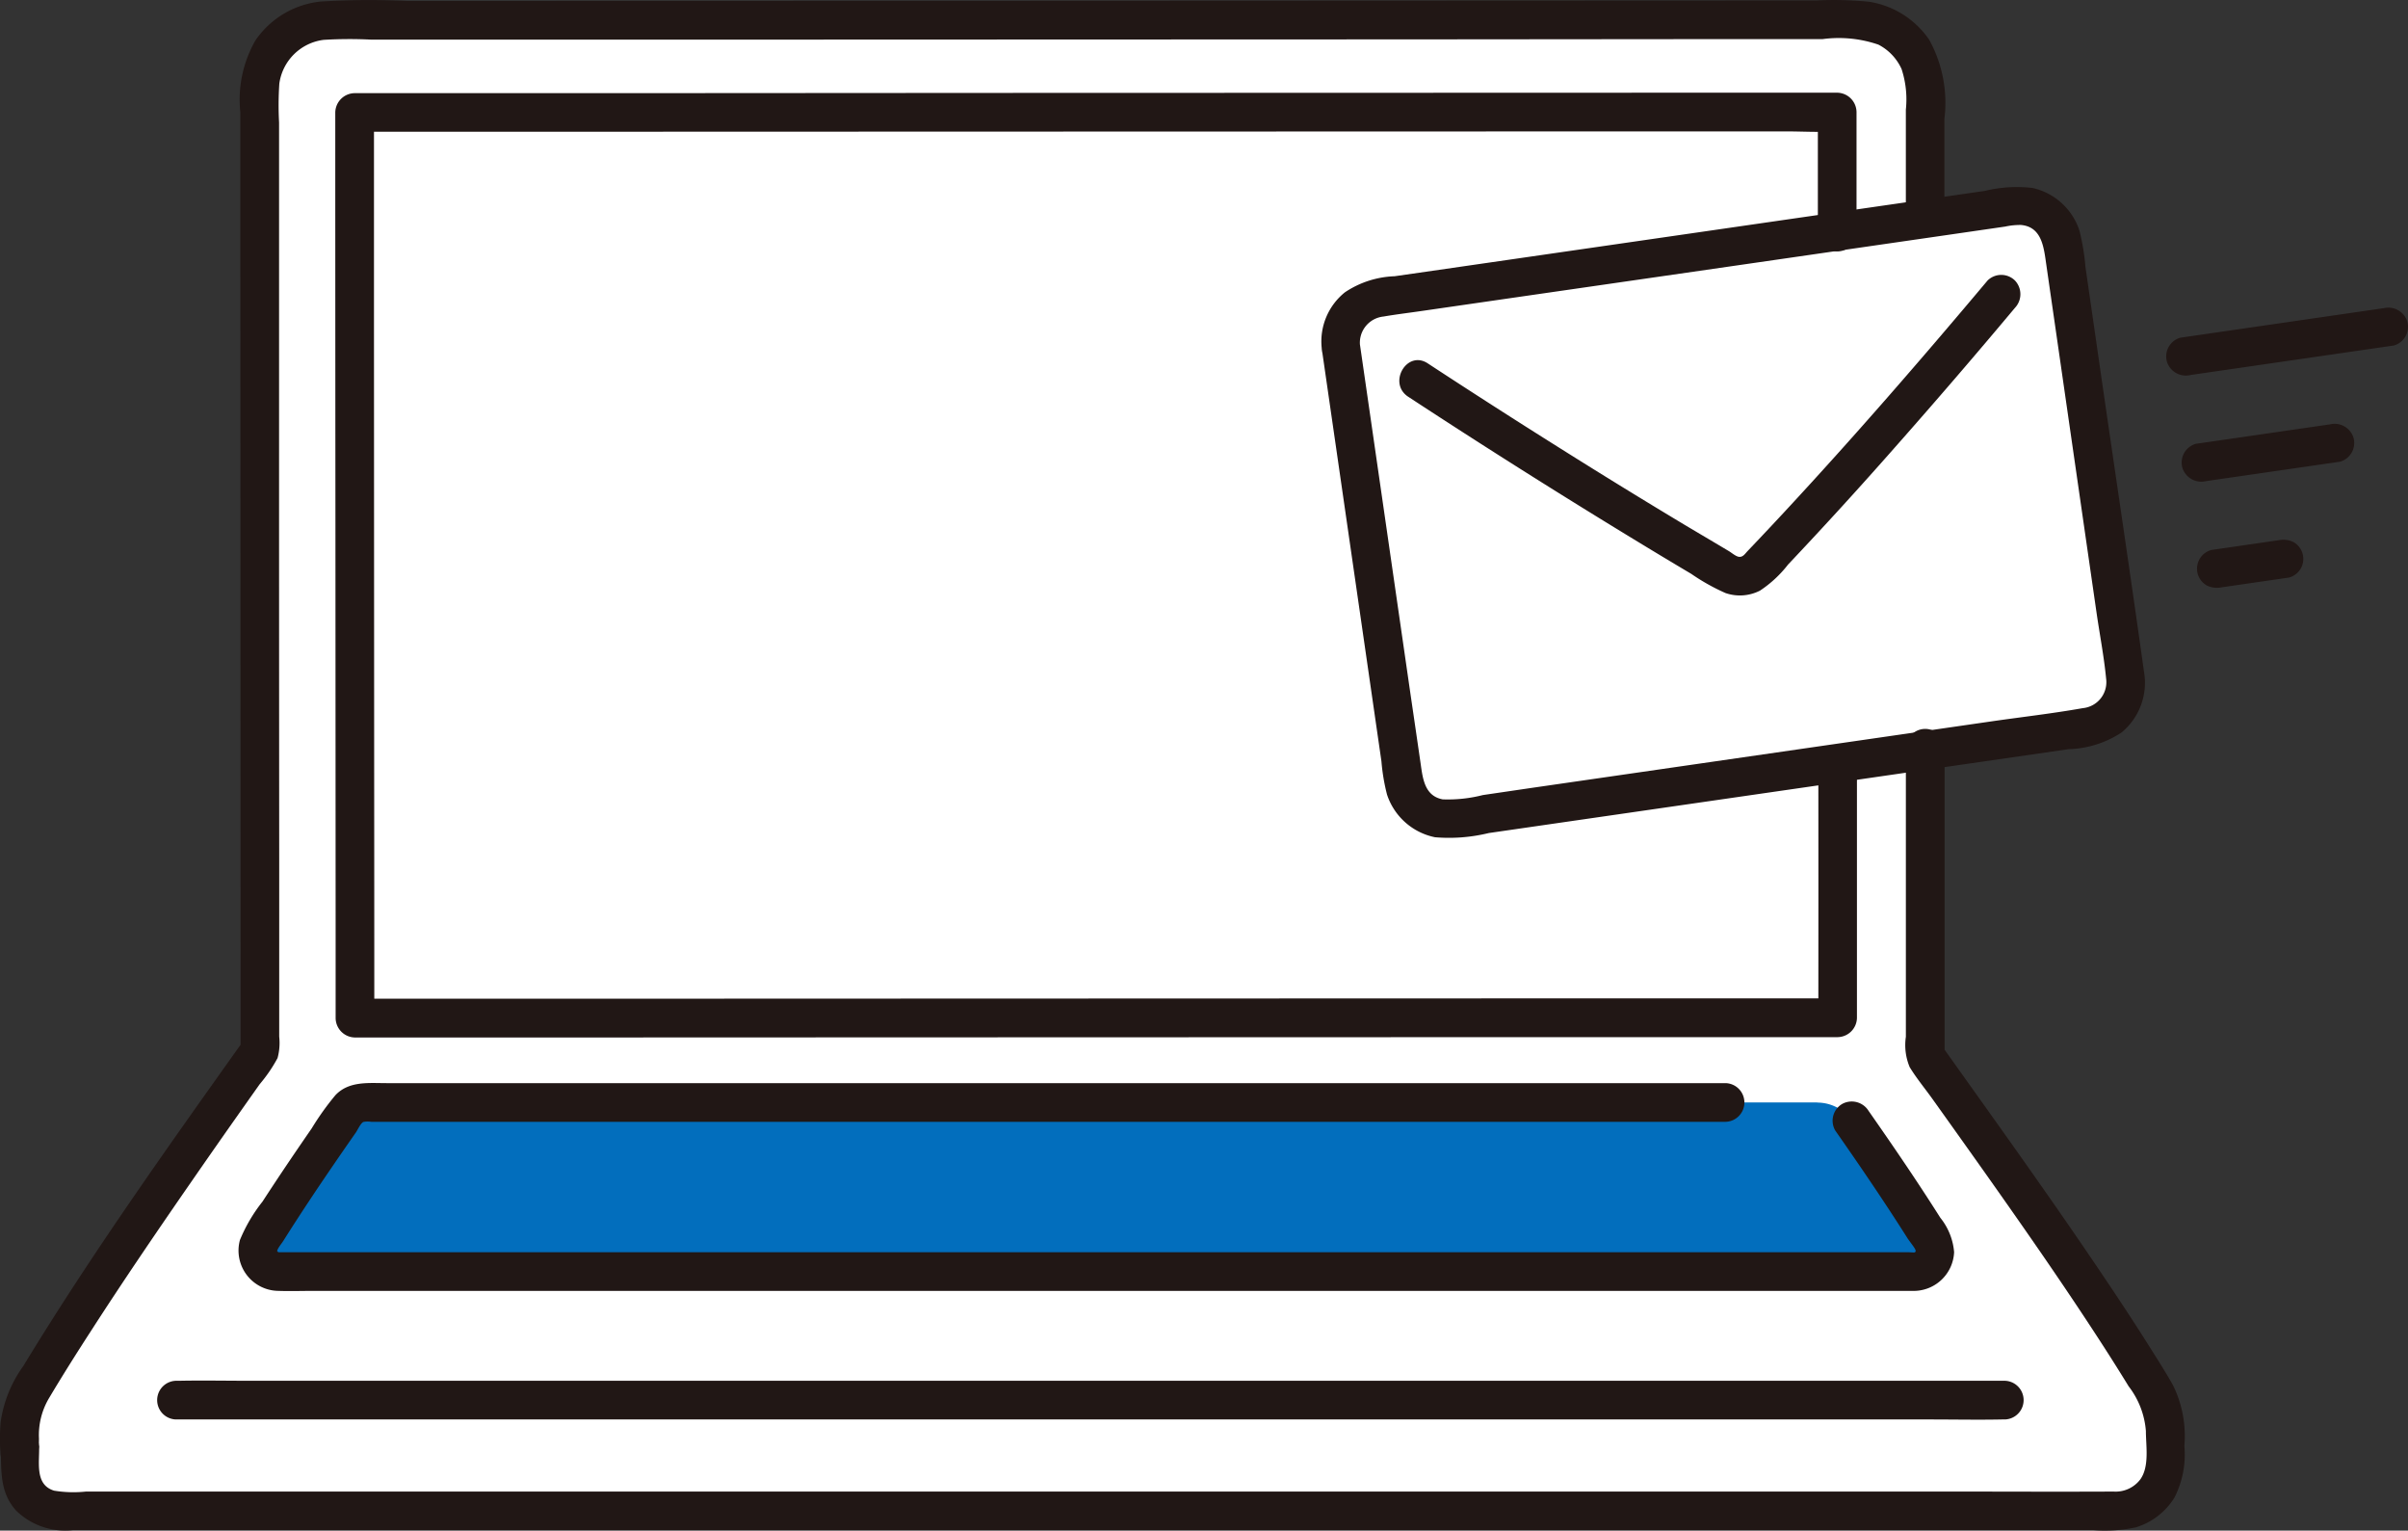
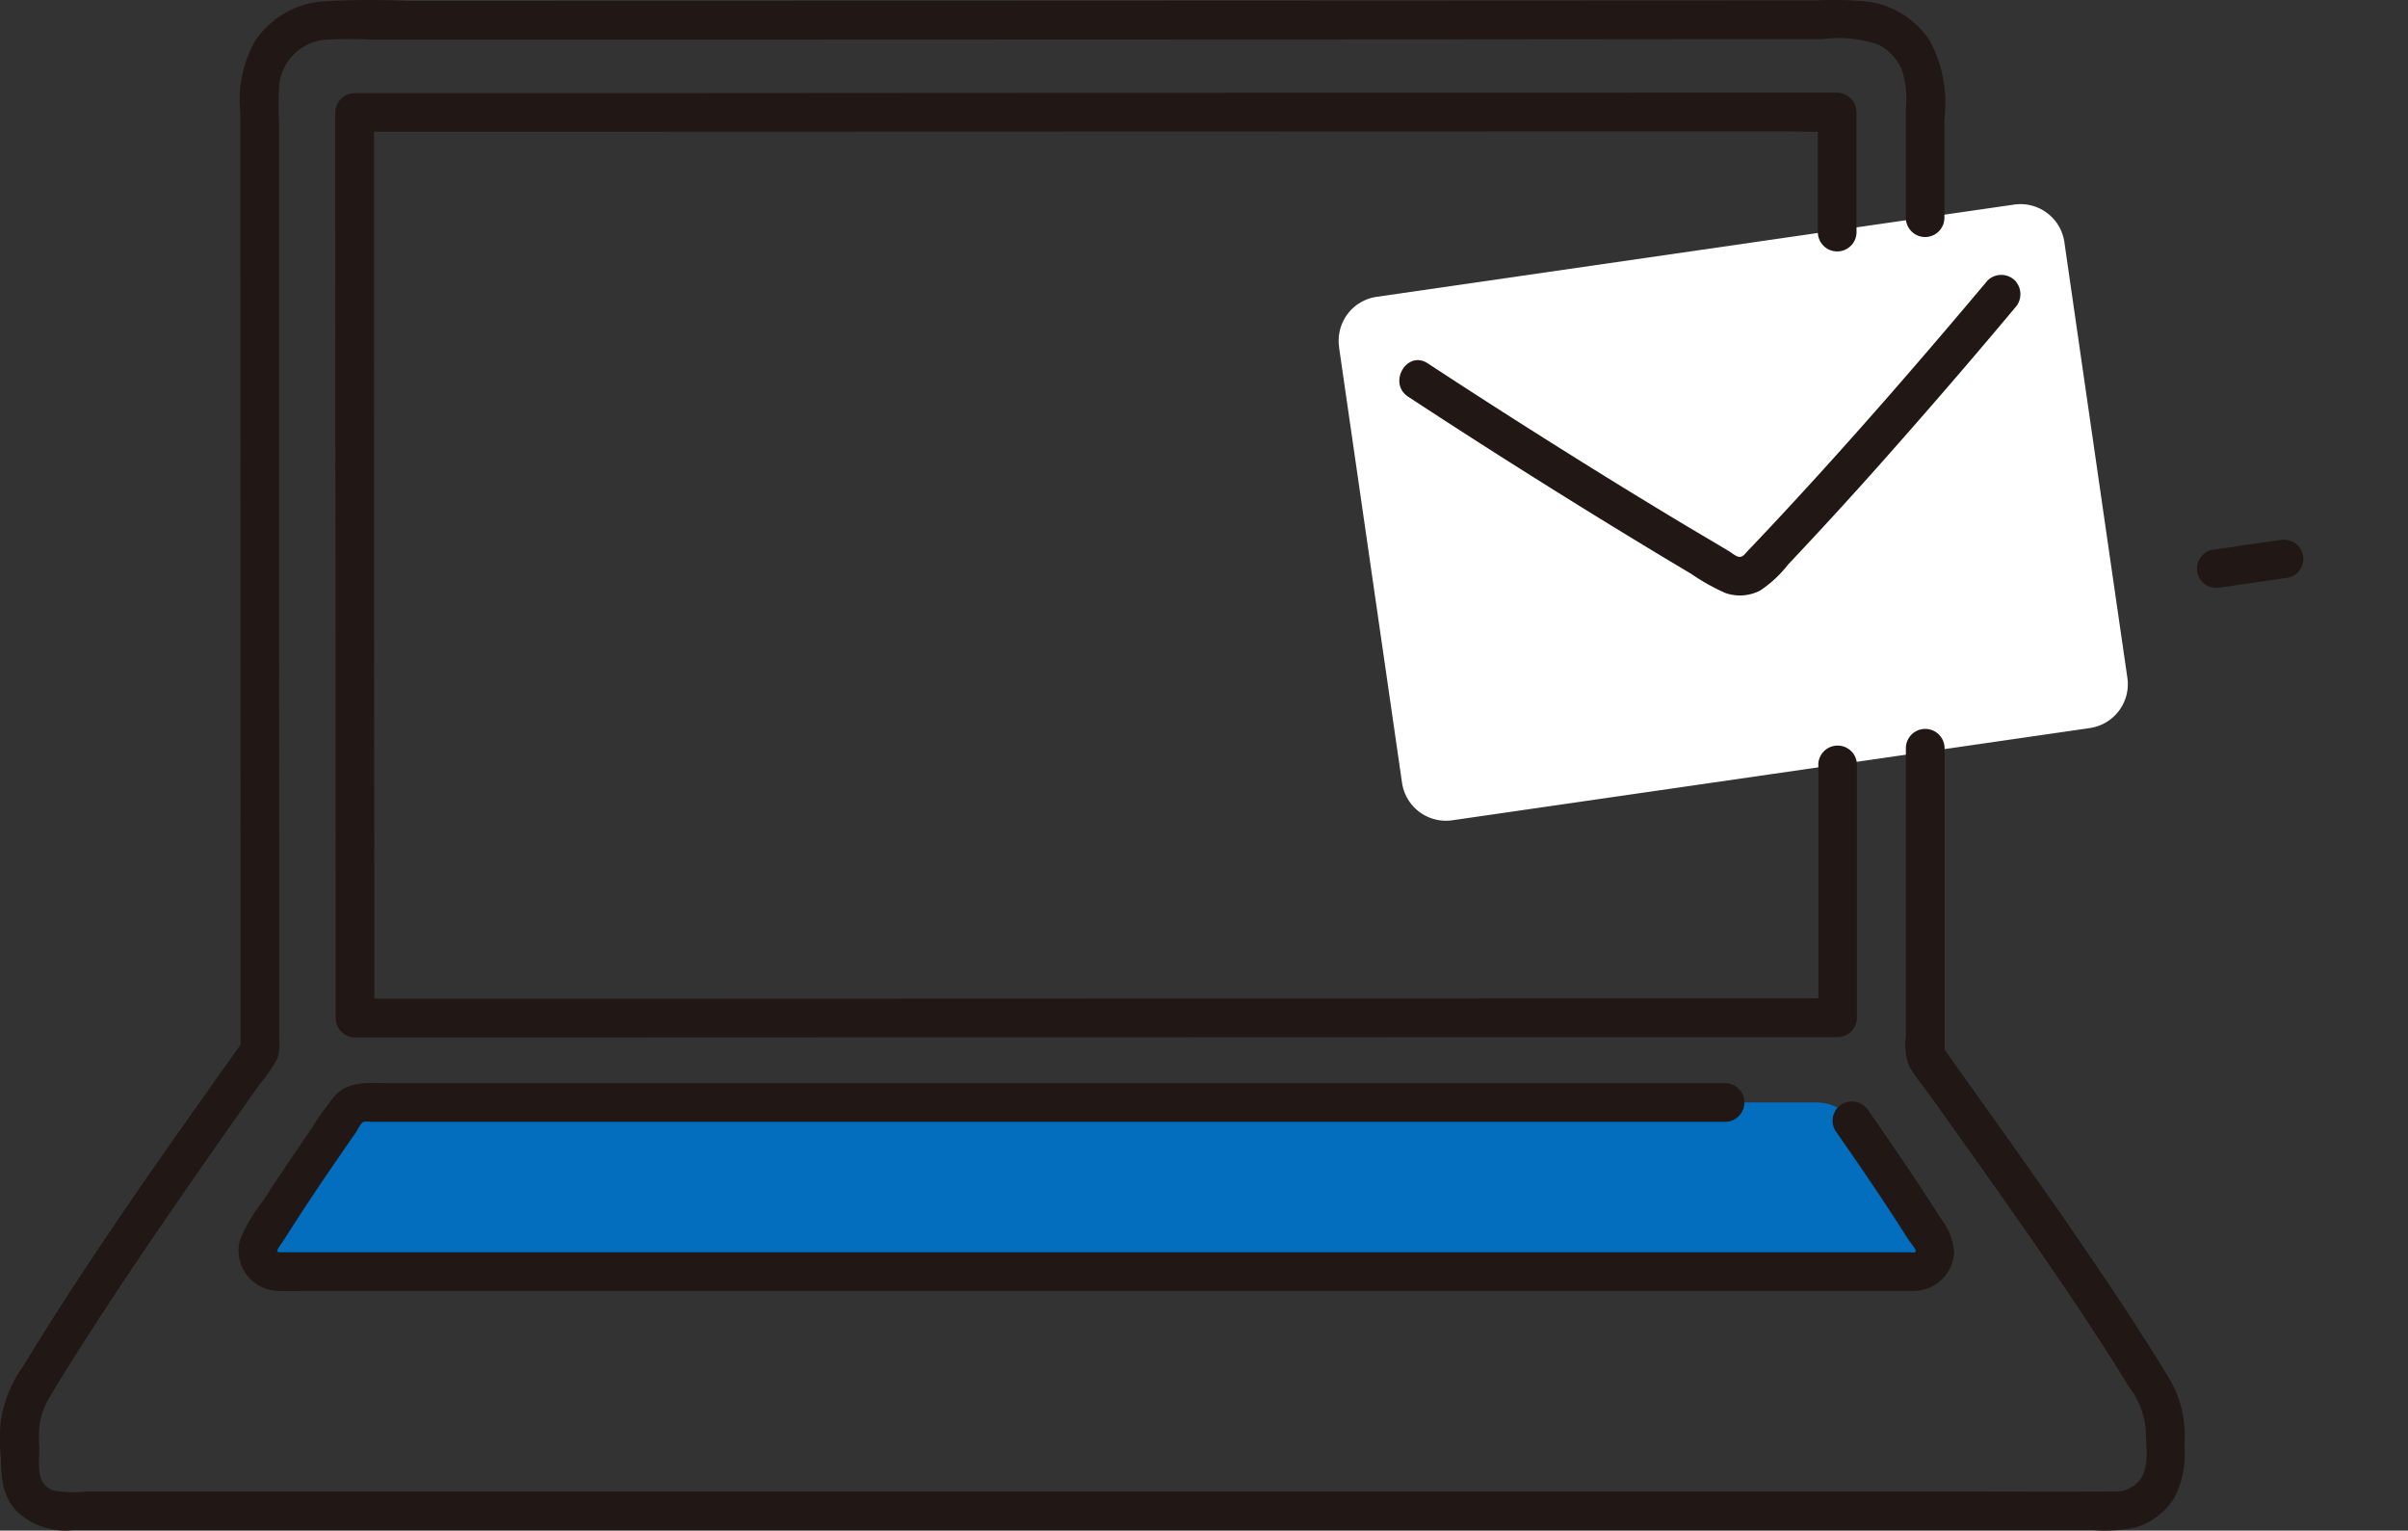
<svg xmlns="http://www.w3.org/2000/svg" width="120" height="76.253" viewBox="0 0 120 76.253">
  <rect x="0" y="0" width="120" height="76.253" fill="#333333" stroke="none" />
  <g id="flow_1" transform="translate(-0.001 0)">
-     <path id="パス_357" data-name="パス 357" d="M14.417,42.714c0-11.59-.01-26.953-.014-36.758a3.47,3.47,0,0,1,3.472-3.473l76.044-.026a3.473,3.473,0,0,1,3.475,3.474c0,13.155.006,34.521.011,48.133,2.747,3.861,8.642,11.988,11.523,16.91a3.186,3.186,0,0,1,.435,1.613c0,.5-.011,1.11-.011,1.738a2.412,2.412,0,0,1-2.411,2.409H4.468a2.01,2.01,0,0,1-2.01-2.011c0-3.1-.012.911-.012-2.132a3.207,3.207,0,0,1,.436-1.62C5.8,66,11.712,57.613,14.42,53.81,14.42,51,14.419,47.134,14.417,42.714Z" transform="translate(-1.463 -1.471)" fill="#fff" />
    <path id="パス_358" data-name="パス 358" d="M167.105,32.454c.95,6.568,2.181,15.079,3.139,21.7a2.211,2.211,0,0,0,2.506,1.872c7.609-1.1,23.813-3.443,31.769-4.595a2.208,2.208,0,0,0,1.872-2.506c-.96-6.617-2.19-15.127-3.139-21.7a2.208,2.208,0,0,0-2.5-1.872c-6.673.964-24.335,3.519-31.77,4.595a2.208,2.208,0,0,0-1.872,2.505Z" transform="translate(-100.375 -15.161)" fill="#fff" />
    <path id="パス_359" data-name="パス 359" d="M109.7,137.289a2.106,2.106,0,0,1,1.729.9c1.312,1.873,2.722,3.943,3.975,5.961a1.015,1.015,0,0,1-.86,1.554H33a1.014,1.014,0,0,1-.866-1.546c1.256-2.023,2.67-4.1,3.985-5.978a2.1,2.1,0,0,1,1.727-.9H109.7" transform="translate(-19.14 -82.36)" fill="#026ebd" />
    <path id="パス_360" data-name="パス 360" d="M109.173,137.234c.824,1.178,1.639,2.363,2.433,3.563q.579.874,1.141,1.76c.1.165.377.5.422.622.031.08.006.12-.057.134-.026.006-.241-.013-.311-.013H32.1c-.165,0-.368,0-.517,0-.006,0-.07-.111-.057,0-.018-.157.21-.4.321-.581.785-1.245,1.6-2.472,2.432-3.687q.58-.848,1.169-1.69c.09-.128.236-.461.376-.53a1.119,1.119,0,0,1,.391-.008h67.5a.964.964,0,0,0,0-1.927H36.98c-.889,0-1.872-.115-2.547.6a13.658,13.658,0,0,0-1.181,1.653q-.648.937-1.285,1.882-.591.879-1.168,1.767a7.952,7.952,0,0,0-1.124,1.912,2.008,2.008,0,0,0,1.908,2.535c.6.022,1.2,0,1.792,0h78.837c.26,0,.52,0,.779,0a2.02,2.02,0,0,0,2.108-1.93,3.137,3.137,0,0,0-.687-1.712q-.562-.887-1.141-1.761c-.794-1.2-1.609-2.384-2.433-3.562a.989.989,0,0,0-1.319-.346.971.971,0,0,0-.346,1.318Z" transform="translate(-17.717 -80.917)" fill="#211715" />
    <path id="パス_361" data-name="パス 361" d="M115.526,44.961q.006,6.314,0,12.628l.964-.964-10.806,0-16.011.005-17.844.006-16.5.006-11.75,0h-.979l.964.964q0-5.936-.006-11.873-.006-11.363-.01-22.729,0-5.26,0-10.517l-.964.964,11.49,0,18.269-.006,19.9-.006,16.39-.005h5.27c.811,0,1.643.053,2.452,0,.037,0,.074,0,.111,0l-.964-.964q0,3.005,0,6.011a.964.964,0,0,0,1.927,0q0-3.005,0-6.011a.978.978,0,0,0-.964-.964l-6.352,0-15.626.005-19.755.006L56,11.529l-12.529,0h-.888a.978.978,0,0,0-.964.964q0,10.319.008,20.641l.01,20.276q0,2.1,0,4.2a.977.977,0,0,0,.964.964l10.979,0,16.1-.006,17.849-.006,16.418-.005,11.586,0h.953a.978.978,0,0,0,.964-.964q0-6.314,0-12.628a.964.964,0,0,0-1.927,0Z" transform="translate(-24.91 -6.888)" fill="#211715" />
    <path id="パス_362" data-name="パス 362" d="M94.978,37.277q0,6.524,0,13.051v1.323a2.834,2.834,0,0,0,.19,1.511c.324.534.735,1.031,1.1,1.538q1.366,1.911,2.724,3.827c2,2.829,3.982,5.672,5.86,8.584q.626.971,1.23,1.956a4.162,4.162,0,0,1,.857,2.223c0,.75.186,1.771-.283,2.417a1.54,1.54,0,0,1-1.327.6c-2.717.014-5.435,0-8.152,0H4.286A5.946,5.946,0,0,1,2.7,74.263c-1-.3-.712-1.465-.752-2.265a.964.964,0,0,0-.833-.943.948.948,0,0,0-1.054.688c-.03.205-.023.4-.04.6H1.943c-.016-.223,0-.453,0-.676a3.6,3.6,0,0,1,.52-2.046c.664-1.115,1.358-2.213,2.062-3.3C6.149,63.8,7.833,61.33,9.536,58.872q1.168-1.687,2.351-3.365.527-.748,1.056-1.495a7.427,7.427,0,0,0,.889-1.3,2.866,2.866,0,0,0,.083-1.069V48.2q0-2.741,0-5.481-.008-10.081-.007-20.162,0-4.952,0-9.9V6.1a16.092,16.092,0,0,1,.013-1.935,2.548,2.548,0,0,1,2.207-2.179,21.279,21.279,0,0,1,2.361-.012h5.495l13.836,0,16.173-.006,16.386-.006L84.9,1.949l5.922,0a6.082,6.082,0,0,1,2.788.275,2.554,2.554,0,0,1,1.153,1.213,4.856,4.856,0,0,1,.214,2.026v5.415a.961.961,0,0,0,1.921,0V5.923a6.516,6.516,0,0,0-.754-3.936,4.459,4.459,0,0,0-3-1.9A17.759,17.759,0,0,0,90.533.022L79.4.027,51.557.04,25.279.047H20.263a39.808,39.808,0,0,0-4.289.03A4.5,4.5,0,0,0,12.73,2.013,5.937,5.937,0,0,0,11.978,5.6q0,3.82,0,7.64.006,17.7.012,35.4v3.708l.131-.485c-3.773,5.3-7.575,10.626-10.959,16.191a6.313,6.313,0,0,0-1.13,2.793,10,10,0,0,0-.012,1.5.96.96,0,1,0,1.921,0c.012-.145.045-.607-.03-.088L.028,72c.059,1.19-.087,2.3.781,3.26a3.51,3.51,0,0,0,2.841.969H104.3a7.4,7.4,0,0,0,2.145-.14,3.447,3.447,0,0,0,1.911-1.471,4.688,4.688,0,0,0,.5-2.577,5.733,5.733,0,0,0-.56-3.02c-.339-.609-.718-1.2-1.088-1.789-.831-1.325-1.694-2.629-2.569-3.925-1.845-2.733-3.748-5.426-5.663-8.11l-2.2-3.086.131.485q0-7.659,0-15.318A.961.961,0,0,0,94.978,37.277Z" transform="translate(0)" fill="#211715" />
-     <path id="パス_363" data-name="パス 363" d="M111.591,171.906H24.149c-1.183,0-2.369-.024-3.552,0h-.153a.964.964,0,0,0,0,1.927h87.442c1.183,0,2.369.024,3.552,0h.153a.964.964,0,0,0,0-1.927Z" transform="translate(-11.678 -103.118)" fill="#211715" />
-     <path id="パス_364" data-name="パス 364" d="M165.005,31.453q1.077,7.446,2.154,14.892.264,1.826.528,3.653l.259,1.788a9.812,9.812,0,0,0,.278,1.657,3.186,3.186,0,0,0,2.391,2.128,8.334,8.334,0,0,0,2.68-.209L197,51.934l5.186-.75a5.061,5.061,0,0,0,2.638-.828,3.207,3.207,0,0,0,1.124-3.027c-.69-4.949-1.433-9.891-2.148-14.836q-.269-1.862-.538-3.724l-.234-1.62a10.8,10.8,0,0,0-.3-1.807,3.193,3.193,0,0,0-2.325-2.115,6.739,6.739,0,0,0-2.392.145l-10,1.445-11.937,1.727-5.243.758-2.23.321a4.735,4.735,0,0,0-2.474.8,3.137,3.137,0,0,0-1.158,2.77.993.993,0,0,0,.964.964.97.97,0,0,0,.964-.964,1.312,1.312,0,0,1,1.155-1.563c.64-.11,1.289-.187,1.932-.281l4.631-.67L185.8,27.064l10.3-1.49,2.067-.3.863-.125a3.475,3.475,0,0,1,.789-.08c.913.083,1.1.883,1.212,1.643q.245,1.7.49,3.392,1.03,7.139,2.061,14.274c.159,1.1.374,2.2.479,3.3a1.3,1.3,0,0,1-1.166,1.462c-1.526.271-3.073.444-4.606.667l-22.9,3.312L173,53.47a7.021,7.021,0,0,1-2,.214c-.9-.168-.993-1.029-1.1-1.78q-.248-1.711-.5-3.423L167.325,34.13l-.462-3.19a.969.969,0,0,0-1.185-.673A.989.989,0,0,0,165.005,31.453Z" transform="translate(-99.103 -13.861)" fill="#211715" />
    <path id="パス_365" data-name="パス 365" d="M174.86,40.323q6.255,4.1,12.665,7.964.723.434,1.445.863a10.329,10.329,0,0,0,1.7.952,2.2,2.2,0,0,0,1.72-.12,5.846,5.846,0,0,0,1.4-1.3q2.73-2.888,5.355-5.871,3.021-3.417,5.95-6.916a.991.991,0,0,0,0-1.363.972.972,0,0,0-1.363,0c-3.292,3.917-6.645,7.783-10.127,11.532q-.618.666-1.242,1.325-.293.31-.588.619c-.124.129-.228.309-.424.291-.161-.015-.378-.207-.509-.284l-.672-.4q-.76-.45-1.518-.9-3.105-1.863-6.17-3.791-3.346-2.1-6.649-4.264c-1.04-.683-2.008.986-.972,1.664Z" transform="translate(-104.682 -20.558)" fill="#211715" />
-     <path id="パス_366" data-name="パス 366" d="M280.632,38.325l-8.847,1.285-1.278.185a.97.97,0,0,0-.673,1.185.989.989,0,0,0,1.185.673l8.847-1.283,1.278-.185A.97.97,0,0,0,281.818,39a.989.989,0,0,0-1.186-.673Z" transform="translate(-161.85 -22.972)" fill="#211715" />
-     <path id="パス_367" data-name="パス 367" d="M279.1,52.788l-5.845.847-.83.12a.97.97,0,0,0-.673,1.185.989.989,0,0,0,1.185.673l5.845-.847.83-.12a.97.97,0,0,0,.673-1.185A.988.988,0,0,0,279.1,52.788Z" transform="translate(-162.997 -31.645)" fill="#211715" />
    <path id="パス_368" data-name="パス 368" d="M277.712,67.207l-2.952.428-.419.061a.964.964,0,0,0-.576.442.986.986,0,0,0-.1.743.976.976,0,0,0,.442.576,1.128,1.128,0,0,0,.743.1l2.952-.428.419-.061a.963.963,0,0,0,.23-1.76,1.127,1.127,0,0,0-.742-.1Z" transform="translate(-164.145 -40.296)" fill="#211715" />
  </g>
</svg>